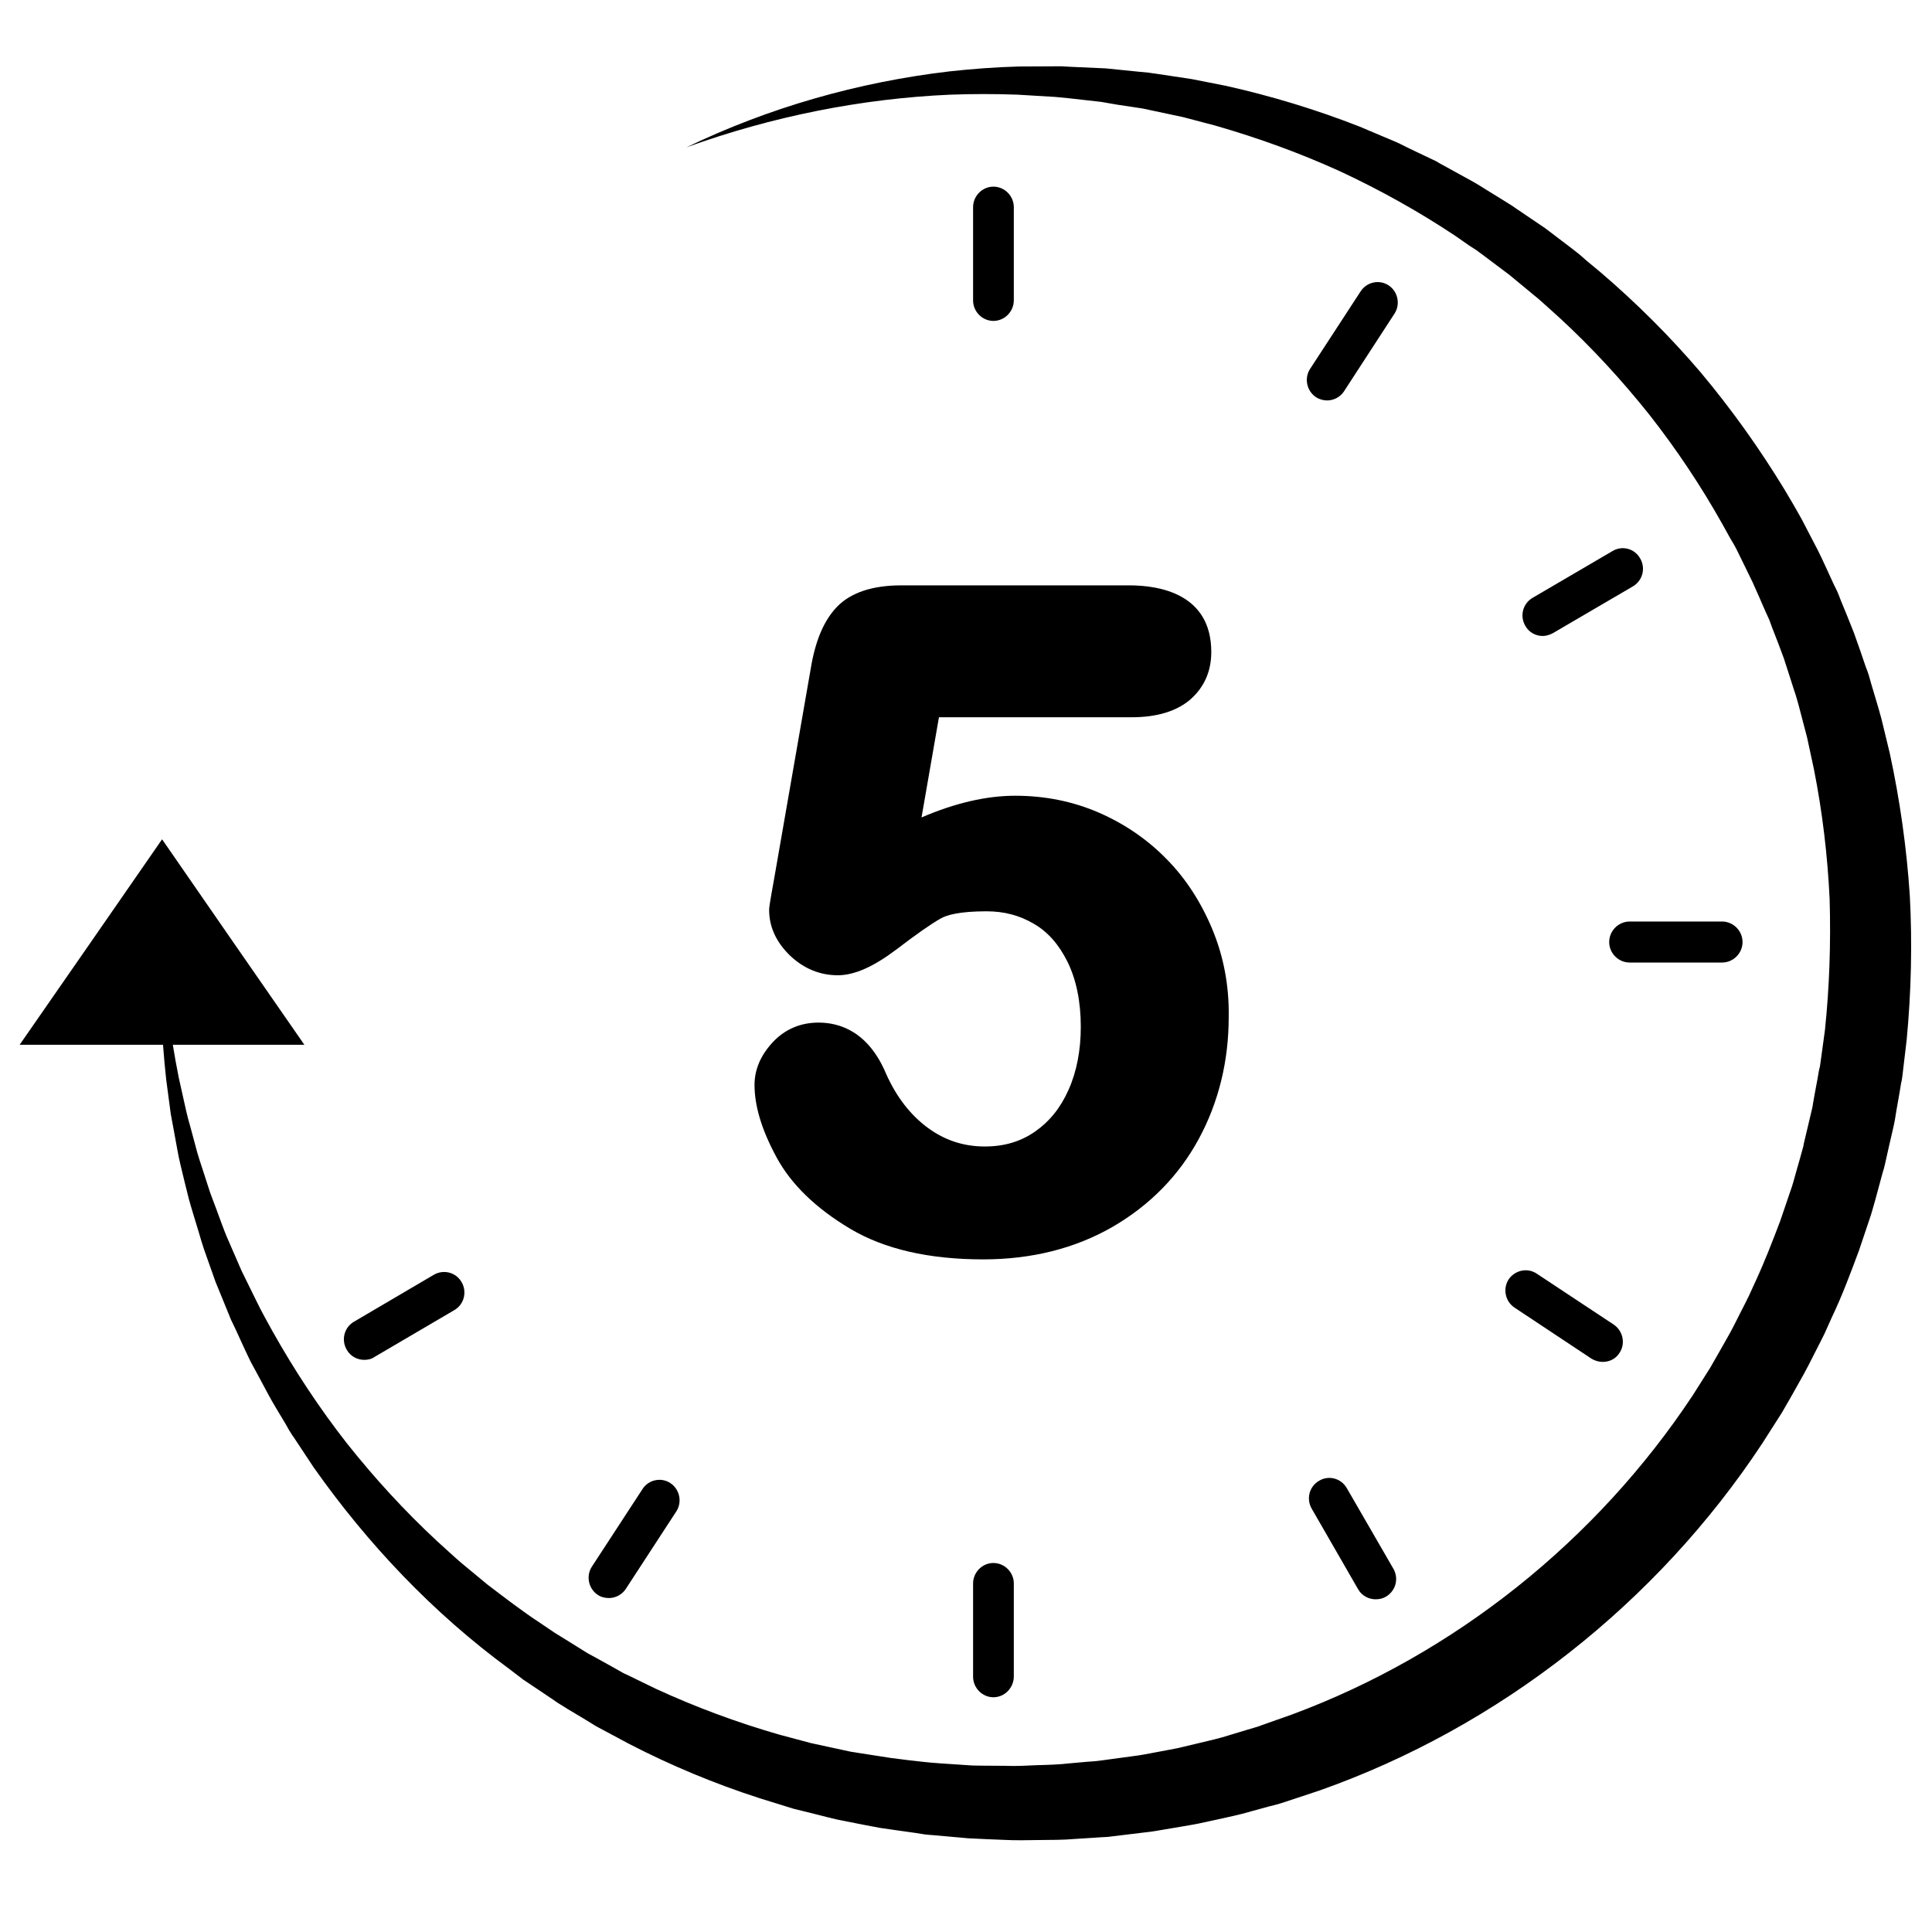
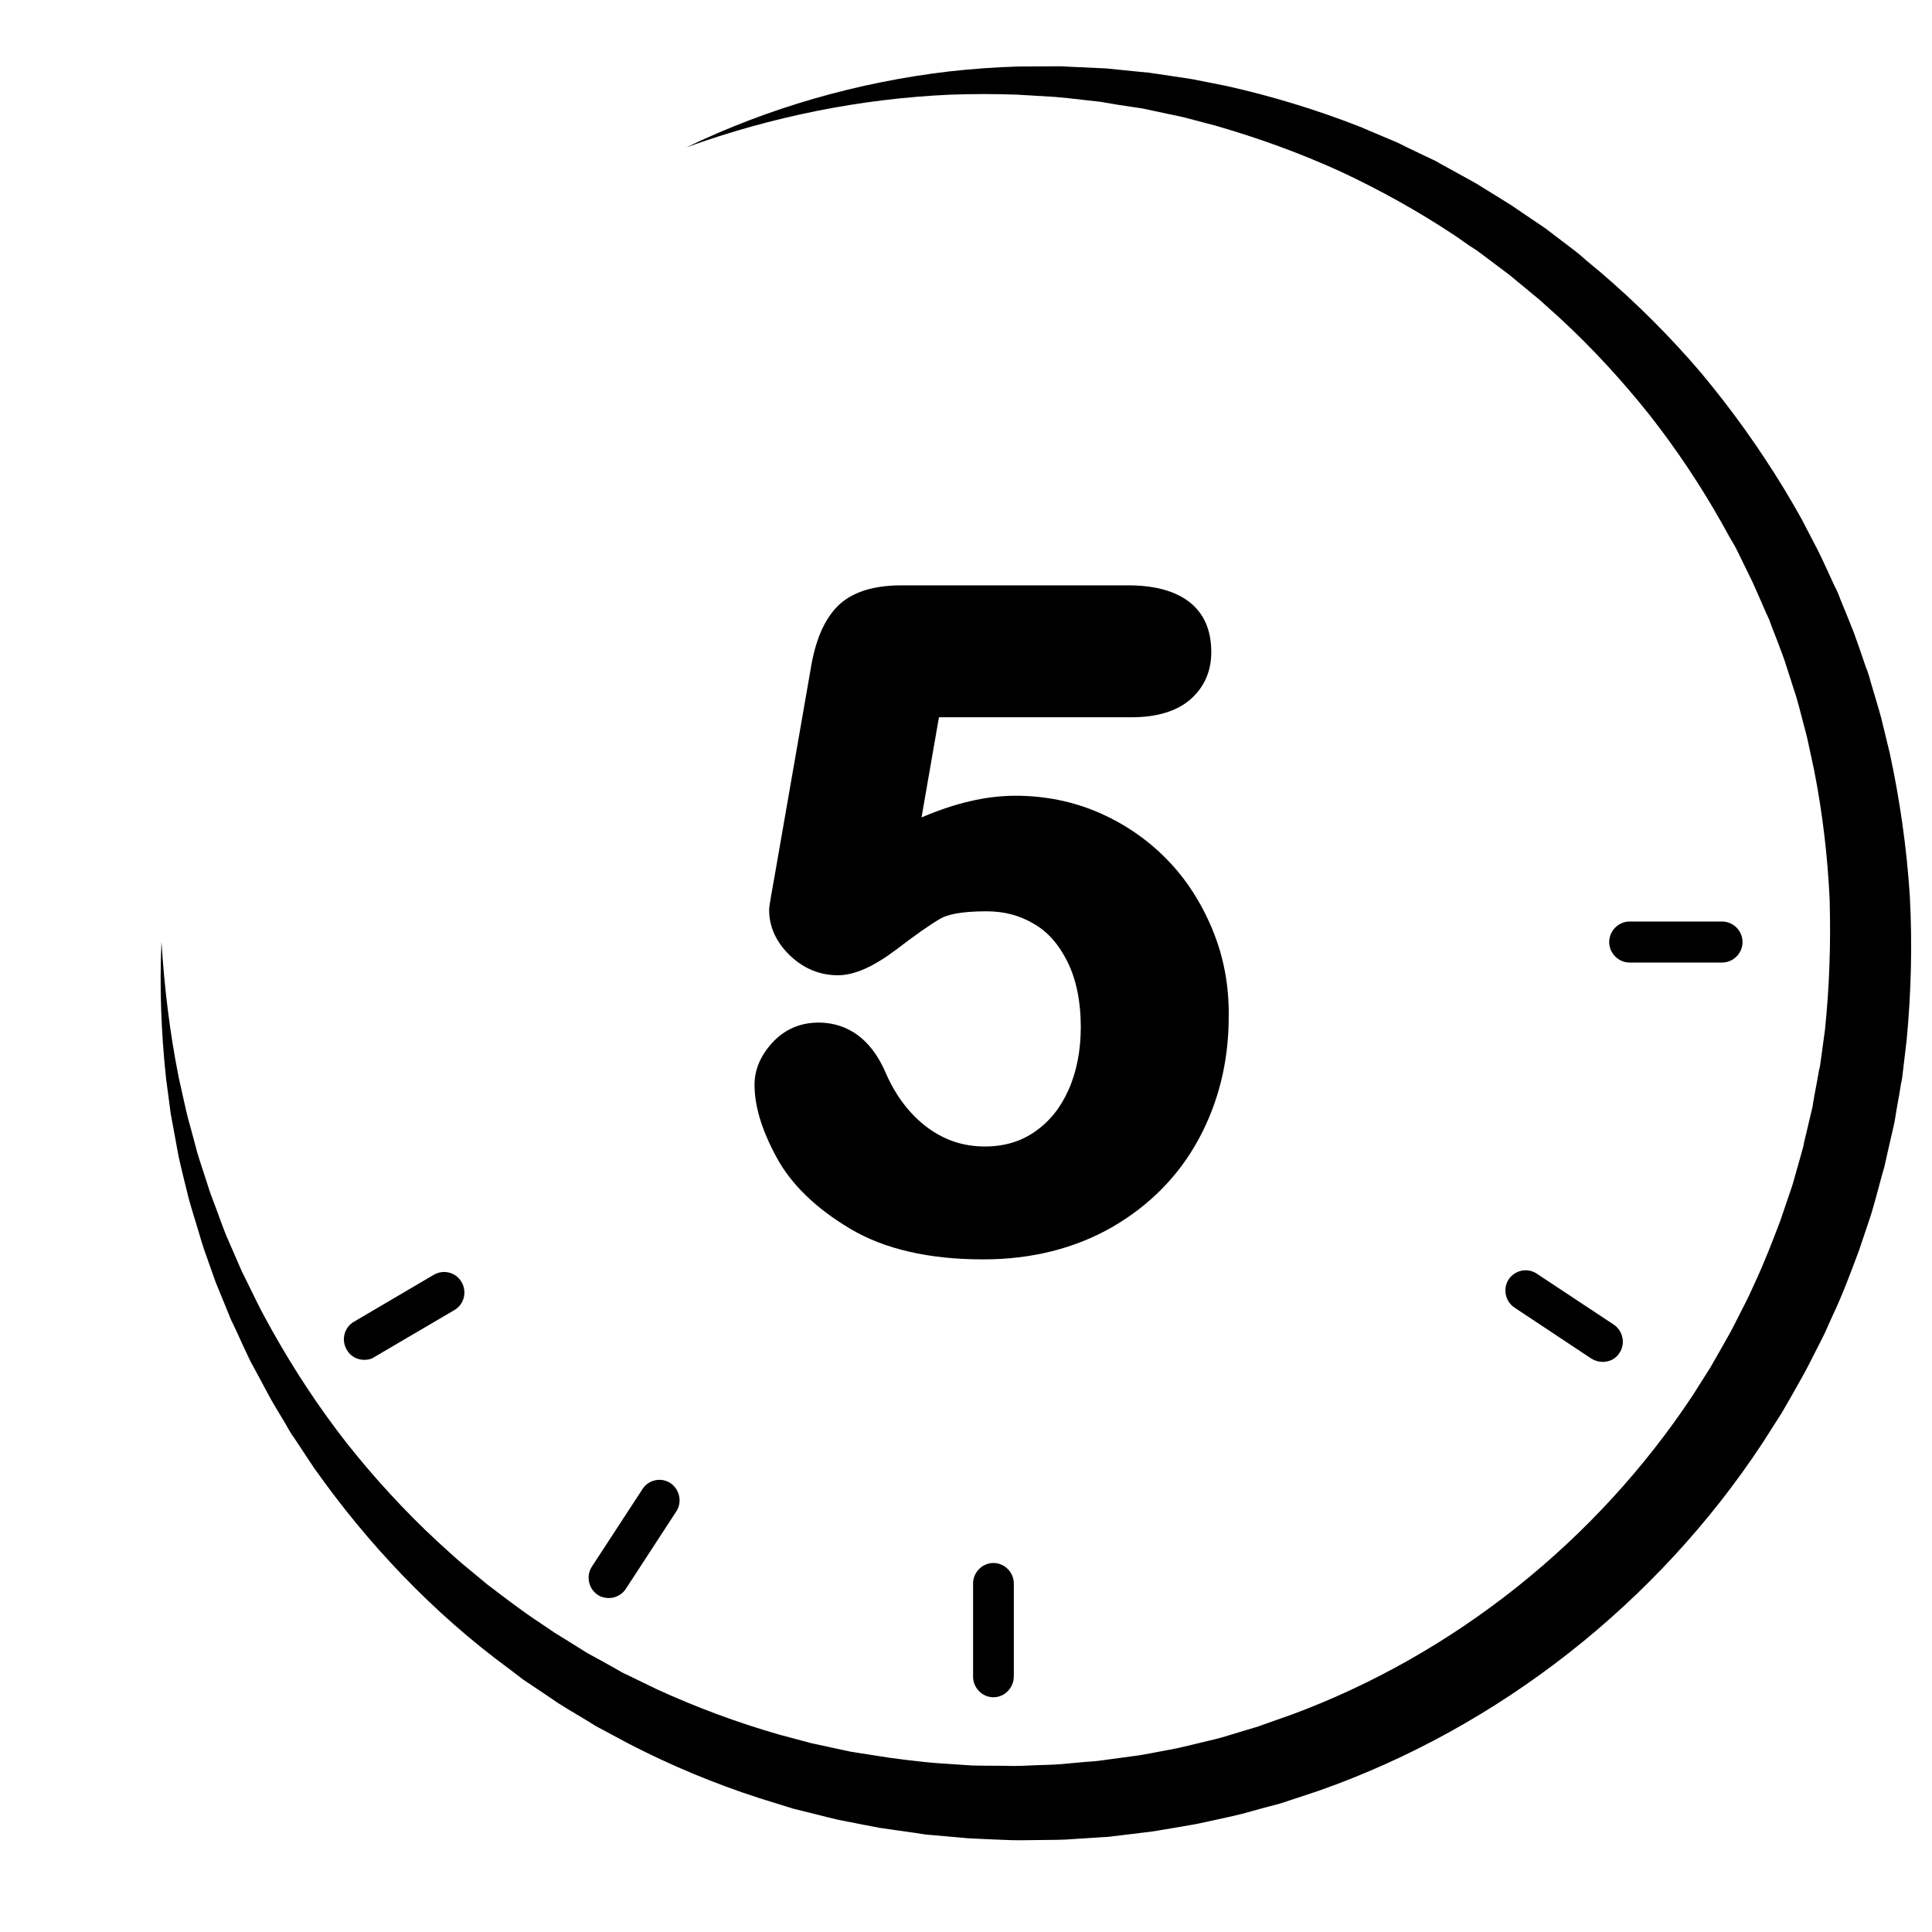
<svg xmlns="http://www.w3.org/2000/svg" width="64" zoomAndPan="magnify" viewBox="0 0 48 48" height="64" preserveAspectRatio="xMidYMid meet" version="1.0">
  <defs>
    <clipPath id="70d9163dd7">
      <path d="M 3 1.645 L 47.508 1.645 L 47.508 45.727 L 3 45.727 Z M 3 1.645 " clip-rule="nonzero" />
    </clipPath>
    <clipPath id="993cea27f1">
      <path d="M 0.488 20 L 8 20 L 8 26 L 0.488 26 Z M 0.488 20 " clip-rule="nonzero" />
    </clipPath>
  </defs>
-   <path fill="#000000" d="M 24.68 7.973 C 24.406 7.973 24.176 7.742 24.176 7.465 L 24.176 5.148 C 24.176 4.867 24.406 4.637 24.68 4.637 C 24.957 4.637 25.188 4.867 25.188 5.148 L 25.188 7.465 C 25.184 7.746 24.957 7.973 24.68 7.973 Z M 24.68 7.973 " fill-opacity="1" fill-rule="nonzero" />
  <path fill="#000000" d="M 24.68 42.168 C 24.406 42.168 24.176 41.938 24.176 41.656 L 24.176 39.34 C 24.176 39.062 24.406 38.832 24.68 38.832 C 24.957 38.832 25.188 39.062 25.188 39.34 L 25.188 41.656 C 25.184 41.938 24.957 42.168 24.68 42.168 Z M 24.68 42.168 " fill-opacity="1" fill-rule="nonzero" />
  <path fill="#000000" d="M 42.785 23.914 L 40.488 23.914 C 40.211 23.914 39.98 23.684 39.98 23.406 C 39.98 23.125 40.211 22.895 40.488 22.895 L 42.785 22.895 C 43.062 22.895 43.293 23.125 43.293 23.406 C 43.293 23.684 43.062 23.914 42.785 23.914 Z M 42.785 23.914 " fill-opacity="1" fill-rule="nonzero" />
  <path fill="#000000" d="M 39.82 33.836 C 39.727 33.836 39.629 33.809 39.543 33.758 L 37.629 32.488 C 37.398 32.336 37.332 32.02 37.48 31.789 C 37.633 31.559 37.945 31.488 38.176 31.641 L 40.094 32.91 C 40.32 33.062 40.391 33.379 40.238 33.609 C 40.148 33.758 39.988 33.836 39.82 33.836 Z M 39.82 33.836 " fill-opacity="1" fill-rule="nonzero" />
  <path fill="#000000" d="M 15.129 39.703 C 15.035 39.703 14.934 39.68 14.852 39.625 C 14.621 39.473 14.555 39.156 14.703 38.926 L 15.965 36.992 C 16.113 36.762 16.43 36.695 16.656 36.848 C 16.887 37 16.953 37.316 16.805 37.547 L 15.547 39.477 C 15.453 39.621 15.289 39.703 15.129 39.703 Z M 15.129 39.703 " fill-opacity="1" fill-rule="nonzero" />
-   <path fill="#000000" d="M 32.973 9.949 C 32.879 9.949 32.777 9.922 32.695 9.867 C 32.465 9.715 32.398 9.398 32.547 9.168 L 33.805 7.238 C 33.957 7.004 34.27 6.938 34.5 7.09 C 34.73 7.242 34.797 7.559 34.648 7.789 L 33.391 9.723 C 33.301 9.863 33.137 9.949 32.973 9.949 Z M 32.973 9.949 " fill-opacity="1" fill-rule="nonzero" />
-   <path fill="#000000" d="M 34.176 39.734 C 34.004 39.734 33.832 39.645 33.742 39.484 L 32.59 37.484 C 32.449 37.242 32.527 36.93 32.773 36.789 C 33.012 36.645 33.32 36.727 33.461 36.973 L 34.617 38.973 C 34.758 39.215 34.68 39.523 34.434 39.668 C 34.355 39.715 34.27 39.734 34.176 39.734 Z M 34.176 39.734 " fill-opacity="1" fill-rule="nonzero" />
  <path fill="#000000" d="M 9.047 33.785 C 8.875 33.785 8.703 33.695 8.613 33.531 C 8.473 33.289 8.551 32.977 8.797 32.836 L 10.777 31.672 C 11.02 31.531 11.328 31.609 11.469 31.855 C 11.609 32.098 11.531 32.41 11.285 32.551 L 9.301 33.715 C 9.223 33.77 9.137 33.785 9.047 33.785 Z M 9.047 33.785 " fill-opacity="1" fill-rule="nonzero" />
-   <path fill="#000000" d="M 38.328 15.801 C 38.156 15.801 37.984 15.711 37.895 15.547 C 37.754 15.305 37.832 14.996 38.078 14.852 L 40.062 13.691 C 40.301 13.547 40.609 13.625 40.75 13.875 C 40.891 14.117 40.812 14.426 40.566 14.57 L 38.582 15.73 C 38.504 15.773 38.41 15.801 38.328 15.801 Z M 38.328 15.801 " fill-opacity="1" fill-rule="nonzero" />
  <g clip-path="url(#70d9163dd7)">
    <path fill="#000000" d="M 17.055 3.66 C 19.094 2.676 21.32 2.039 23.594 1.773 C 24.164 1.711 24.738 1.668 25.312 1.652 L 26.176 1.648 C 26.246 1.648 26.32 1.648 26.387 1.648 L 26.602 1.66 L 27.469 1.699 L 27.898 1.742 L 28.324 1.785 L 28.539 1.805 C 28.613 1.816 28.68 1.828 28.754 1.836 L 29.609 1.965 L 30.461 2.133 C 31.594 2.387 32.703 2.723 33.785 3.148 L 34.59 3.488 C 34.727 3.543 34.855 3.609 34.988 3.676 L 35.379 3.863 L 35.578 3.957 L 35.676 4.004 L 35.77 4.059 L 36.535 4.48 C 36.598 4.512 36.664 4.555 36.727 4.59 L 36.914 4.707 L 37.289 4.938 L 37.477 5.055 C 37.539 5.09 37.598 5.133 37.66 5.176 L 38.387 5.668 L 39.086 6.199 C 39.141 6.246 39.203 6.289 39.258 6.336 L 39.422 6.48 L 39.762 6.762 C 40.656 7.527 41.492 8.359 42.258 9.258 C 43.016 10.164 43.703 11.125 44.32 12.137 L 44.547 12.52 C 44.617 12.648 44.695 12.773 44.766 12.906 L 45.176 13.695 C 45.309 13.965 45.426 14.23 45.551 14.5 L 45.648 14.699 C 45.68 14.77 45.703 14.836 45.73 14.906 L 45.898 15.316 L 46.062 15.727 L 46.211 16.148 L 46.355 16.57 C 46.383 16.637 46.41 16.711 46.43 16.777 L 46.492 16.996 C 46.574 17.277 46.664 17.562 46.742 17.852 L 46.953 18.723 C 47.203 19.883 47.371 21.066 47.449 22.258 C 47.512 23.445 47.484 24.641 47.371 25.832 L 47.266 26.719 L 47.25 26.832 L 47.227 26.941 L 47.191 27.164 L 47.113 27.605 L 47.078 27.824 L 47.055 27.938 L 47.031 28.047 L 46.93 28.484 L 46.832 28.922 L 46.805 29.031 L 46.773 29.137 L 46.715 29.352 L 46.598 29.785 C 46.555 29.926 46.52 30.074 46.473 30.215 L 46.188 31.062 C 45.98 31.621 45.773 32.18 45.516 32.719 L 45.332 33.129 C 45.266 33.262 45.199 33.398 45.129 33.531 L 44.926 33.93 L 44.82 34.129 L 44.711 34.324 C 44.566 34.582 44.418 34.848 44.27 35.098 L 43.789 35.852 C 41.172 39.824 37.242 42.914 32.773 44.488 L 31.934 44.766 C 31.863 44.793 31.793 44.809 31.719 44.832 L 31.504 44.887 L 31.078 45.004 C 30.793 45.09 30.504 45.145 30.215 45.211 L 29.781 45.305 C 29.637 45.336 29.488 45.355 29.344 45.383 L 28.906 45.457 C 28.758 45.484 28.613 45.508 28.465 45.523 L 27.59 45.629 C 27.516 45.641 27.441 45.641 27.371 45.645 L 27.152 45.66 L 26.707 45.688 C 26.414 45.715 26.117 45.711 25.824 45.715 C 25.531 45.719 25.234 45.727 24.941 45.711 C 24.648 45.699 24.352 45.688 24.059 45.672 L 23.184 45.594 C 23.109 45.59 23.035 45.582 22.965 45.574 L 22.746 45.539 L 22.305 45.477 C 22.16 45.457 22.012 45.434 21.867 45.414 L 21.434 45.332 L 21 45.246 C 20.93 45.23 20.855 45.219 20.785 45.203 L 20.574 45.152 C 20.285 45.078 20.004 45.008 19.715 44.938 L 18.871 44.676 C 17.754 44.316 16.668 43.863 15.625 43.324 L 14.852 42.91 C 14.789 42.879 14.727 42.836 14.664 42.797 L 14.477 42.684 L 14.098 42.457 L 13.91 42.34 C 13.848 42.305 13.793 42.262 13.73 42.219 L 12.996 41.727 L 12.648 41.461 C 10.762 40.078 9.137 38.363 7.793 36.457 L 7.312 35.73 L 7.25 35.641 C 7.23 35.609 7.215 35.578 7.191 35.547 L 7.082 35.355 L 6.859 34.984 C 6.707 34.734 6.578 34.477 6.438 34.219 L 6.23 33.836 C 6.164 33.703 6.105 33.574 6.043 33.441 L 5.863 33.047 L 5.77 32.852 C 5.734 32.785 5.711 32.719 5.684 32.652 L 5.355 31.848 L 5.066 31.031 C 5.047 30.961 5.02 30.895 5 30.824 L 4.938 30.613 L 4.812 30.199 C 4.77 30.062 4.73 29.926 4.691 29.785 L 4.586 29.363 C 4.52 29.082 4.445 28.805 4.398 28.52 L 4.32 28.094 L 4.281 27.883 C 4.27 27.816 4.254 27.742 4.242 27.672 L 4.129 26.82 C 4.004 25.68 3.961 24.531 4.012 23.395 C 4.082 24.531 4.219 25.664 4.441 26.773 L 4.625 27.598 C 4.641 27.668 4.66 27.738 4.676 27.805 L 4.734 28.012 L 4.844 28.422 C 4.91 28.695 5.004 28.957 5.09 29.227 L 5.219 29.625 C 5.266 29.758 5.32 29.891 5.367 30.02 L 5.512 30.414 L 5.586 30.609 C 5.609 30.672 5.641 30.742 5.668 30.805 L 6.004 31.578 L 6.375 32.332 C 6.406 32.395 6.438 32.457 6.469 32.52 L 6.566 32.703 L 6.77 33.074 C 7.316 34.047 7.93 34.977 8.613 35.852 C 9.301 36.719 10.047 37.535 10.859 38.289 L 11.164 38.566 L 11.316 38.703 L 11.395 38.773 L 11.473 38.84 L 12.109 39.367 C 12.551 39.703 12.98 40.035 13.441 40.336 L 13.781 40.566 L 14.129 40.781 L 14.48 41 C 14.539 41.035 14.594 41.074 14.656 41.105 L 14.836 41.203 L 15.195 41.402 L 15.375 41.504 C 15.43 41.535 15.492 41.574 15.555 41.598 L 16.293 41.957 C 17.285 42.414 18.309 42.793 19.352 43.094 L 20.141 43.305 L 20.934 43.477 L 21.133 43.52 C 21.199 43.531 21.266 43.539 21.328 43.551 L 22.133 43.676 C 22.27 43.695 22.406 43.711 22.535 43.727 L 22.938 43.773 L 23.141 43.793 C 23.211 43.797 23.277 43.805 23.344 43.809 L 24.152 43.863 C 24.426 43.871 24.695 43.867 24.965 43.871 C 25.234 43.883 25.508 43.867 25.773 43.855 C 26.043 43.848 26.316 43.84 26.582 43.809 L 26.984 43.773 L 27.188 43.758 C 27.254 43.75 27.324 43.746 27.391 43.734 L 28.195 43.625 C 28.332 43.609 28.461 43.582 28.59 43.559 L 28.988 43.484 C 29.117 43.457 29.254 43.438 29.387 43.402 L 29.777 43.309 C 30.039 43.246 30.305 43.188 30.559 43.105 L 30.945 42.988 L 31.141 42.93 C 31.203 42.91 31.27 42.895 31.332 42.867 L 32.094 42.598 C 36.141 41.098 39.668 38.273 42.055 34.668 L 42.488 33.984 C 42.625 33.75 42.754 33.516 42.891 33.277 L 42.988 33.105 L 43.082 32.926 L 43.266 32.562 C 43.328 32.441 43.391 32.32 43.449 32.199 L 43.617 31.832 C 43.844 31.34 44.039 30.836 44.23 30.332 L 44.492 29.562 C 44.539 29.438 44.57 29.305 44.609 29.172 L 44.719 28.785 L 44.773 28.59 L 44.801 28.488 L 44.82 28.391 L 44.914 27.996 L 45.008 27.598 L 45.031 27.5 L 45.047 27.398 L 45.082 27.199 L 45.156 26.801 L 45.191 26.598 L 45.215 26.5 L 45.23 26.398 L 45.34 25.594 C 45.453 24.516 45.488 23.426 45.457 22.344 C 45.406 21.258 45.277 20.172 45.066 19.109 L 44.895 18.316 L 44.688 17.527 L 44.633 17.332 C 44.613 17.27 44.594 17.199 44.57 17.137 L 44.445 16.746 L 44.32 16.359 L 44.176 15.973 L 44.027 15.59 C 44.004 15.527 43.98 15.465 43.957 15.398 L 43.871 15.211 C 43.762 14.965 43.656 14.711 43.543 14.465 L 43.184 13.73 C 43.125 13.605 43.059 13.488 42.988 13.375 L 42.789 13.016 C 42.258 12.07 41.648 11.156 40.973 10.297 C 40.289 9.441 39.551 8.637 38.746 7.895 L 38.289 7.484 C 38.238 7.438 38.188 7.395 38.133 7.352 L 37.504 6.832 L 36.844 6.336 C 36.789 6.297 36.734 6.254 36.68 6.215 L 36.504 6.102 L 36.168 5.867 C 35.254 5.258 34.293 4.723 33.297 4.258 C 32.293 3.801 31.258 3.426 30.195 3.121 L 29.395 2.91 L 28.586 2.738 C 28.52 2.723 28.449 2.707 28.383 2.695 L 28.18 2.664 L 27.766 2.602 L 27.355 2.531 L 26.527 2.438 L 26.32 2.418 C 26.254 2.41 26.18 2.406 26.113 2.402 L 25.281 2.352 C 24.727 2.332 24.168 2.332 23.609 2.352 C 21.406 2.449 19.184 2.891 17.055 3.66 Z M 17.055 3.66 " fill-opacity="1" fill-rule="nonzero" />
  </g>
  <g clip-path="url(#993cea27f1)">
-     <path fill="#000000" d="M 4.027 25.957 L 7.562 25.957 L 5.793 23.406 L 4.027 20.852 L 2.258 23.406 L 0.488 25.957 Z M 4.027 25.957 " fill-opacity="1" fill-rule="nonzero" />
-   </g>
+     </g>
  <path fill="#000000" d="M 30.121 23.09 C 29.844 22.422 29.465 21.832 28.984 21.344 C 28.504 20.852 27.934 20.465 27.297 20.188 C 26.656 19.91 25.961 19.77 25.223 19.77 C 24.5 19.77 23.723 19.953 22.895 20.309 L 23.328 17.82 L 28.121 17.82 C 28.738 17.82 29.223 17.672 29.559 17.391 C 29.914 17.086 30.094 16.684 30.094 16.199 C 30.094 14.758 28.816 14.543 28.055 14.543 L 22.391 14.543 C 21.676 14.543 21.137 14.723 20.797 15.074 C 20.469 15.414 20.254 15.922 20.141 16.621 L 19.238 21.805 C 19.109 22.516 19.109 22.562 19.109 22.605 C 19.109 23.035 19.289 23.414 19.633 23.746 C 19.973 24.066 20.371 24.23 20.816 24.23 C 21.227 24.23 21.699 24.02 22.27 23.59 C 22.75 23.223 23.121 22.961 23.371 22.82 C 23.512 22.738 23.824 22.641 24.508 22.641 C 24.949 22.641 25.332 22.742 25.688 22.953 C 26.039 23.156 26.309 23.469 26.523 23.898 C 26.738 24.336 26.852 24.879 26.852 25.512 C 26.852 26.094 26.75 26.625 26.547 27.078 C 26.348 27.527 26.074 27.863 25.711 28.117 C 25.355 28.363 24.949 28.484 24.469 28.484 C 23.941 28.484 23.477 28.332 23.051 28.02 C 22.621 27.703 22.27 27.254 22.012 26.672 C 21.57 25.625 20.859 25.406 20.336 25.406 C 19.883 25.406 19.496 25.574 19.195 25.898 C 18.898 26.219 18.746 26.574 18.746 26.953 C 18.746 27.477 18.922 28.066 19.289 28.746 C 19.652 29.422 20.27 30.02 21.121 30.527 C 21.973 31.035 23.082 31.289 24.426 31.289 C 25.633 31.289 26.711 31.016 27.637 30.484 C 28.566 29.945 29.289 29.211 29.785 28.293 C 30.277 27.383 30.527 26.363 30.527 25.262 C 30.539 24.484 30.398 23.758 30.121 23.09 Z M 30.121 23.09 " fill-opacity="1" fill-rule="nonzero" />
</svg>